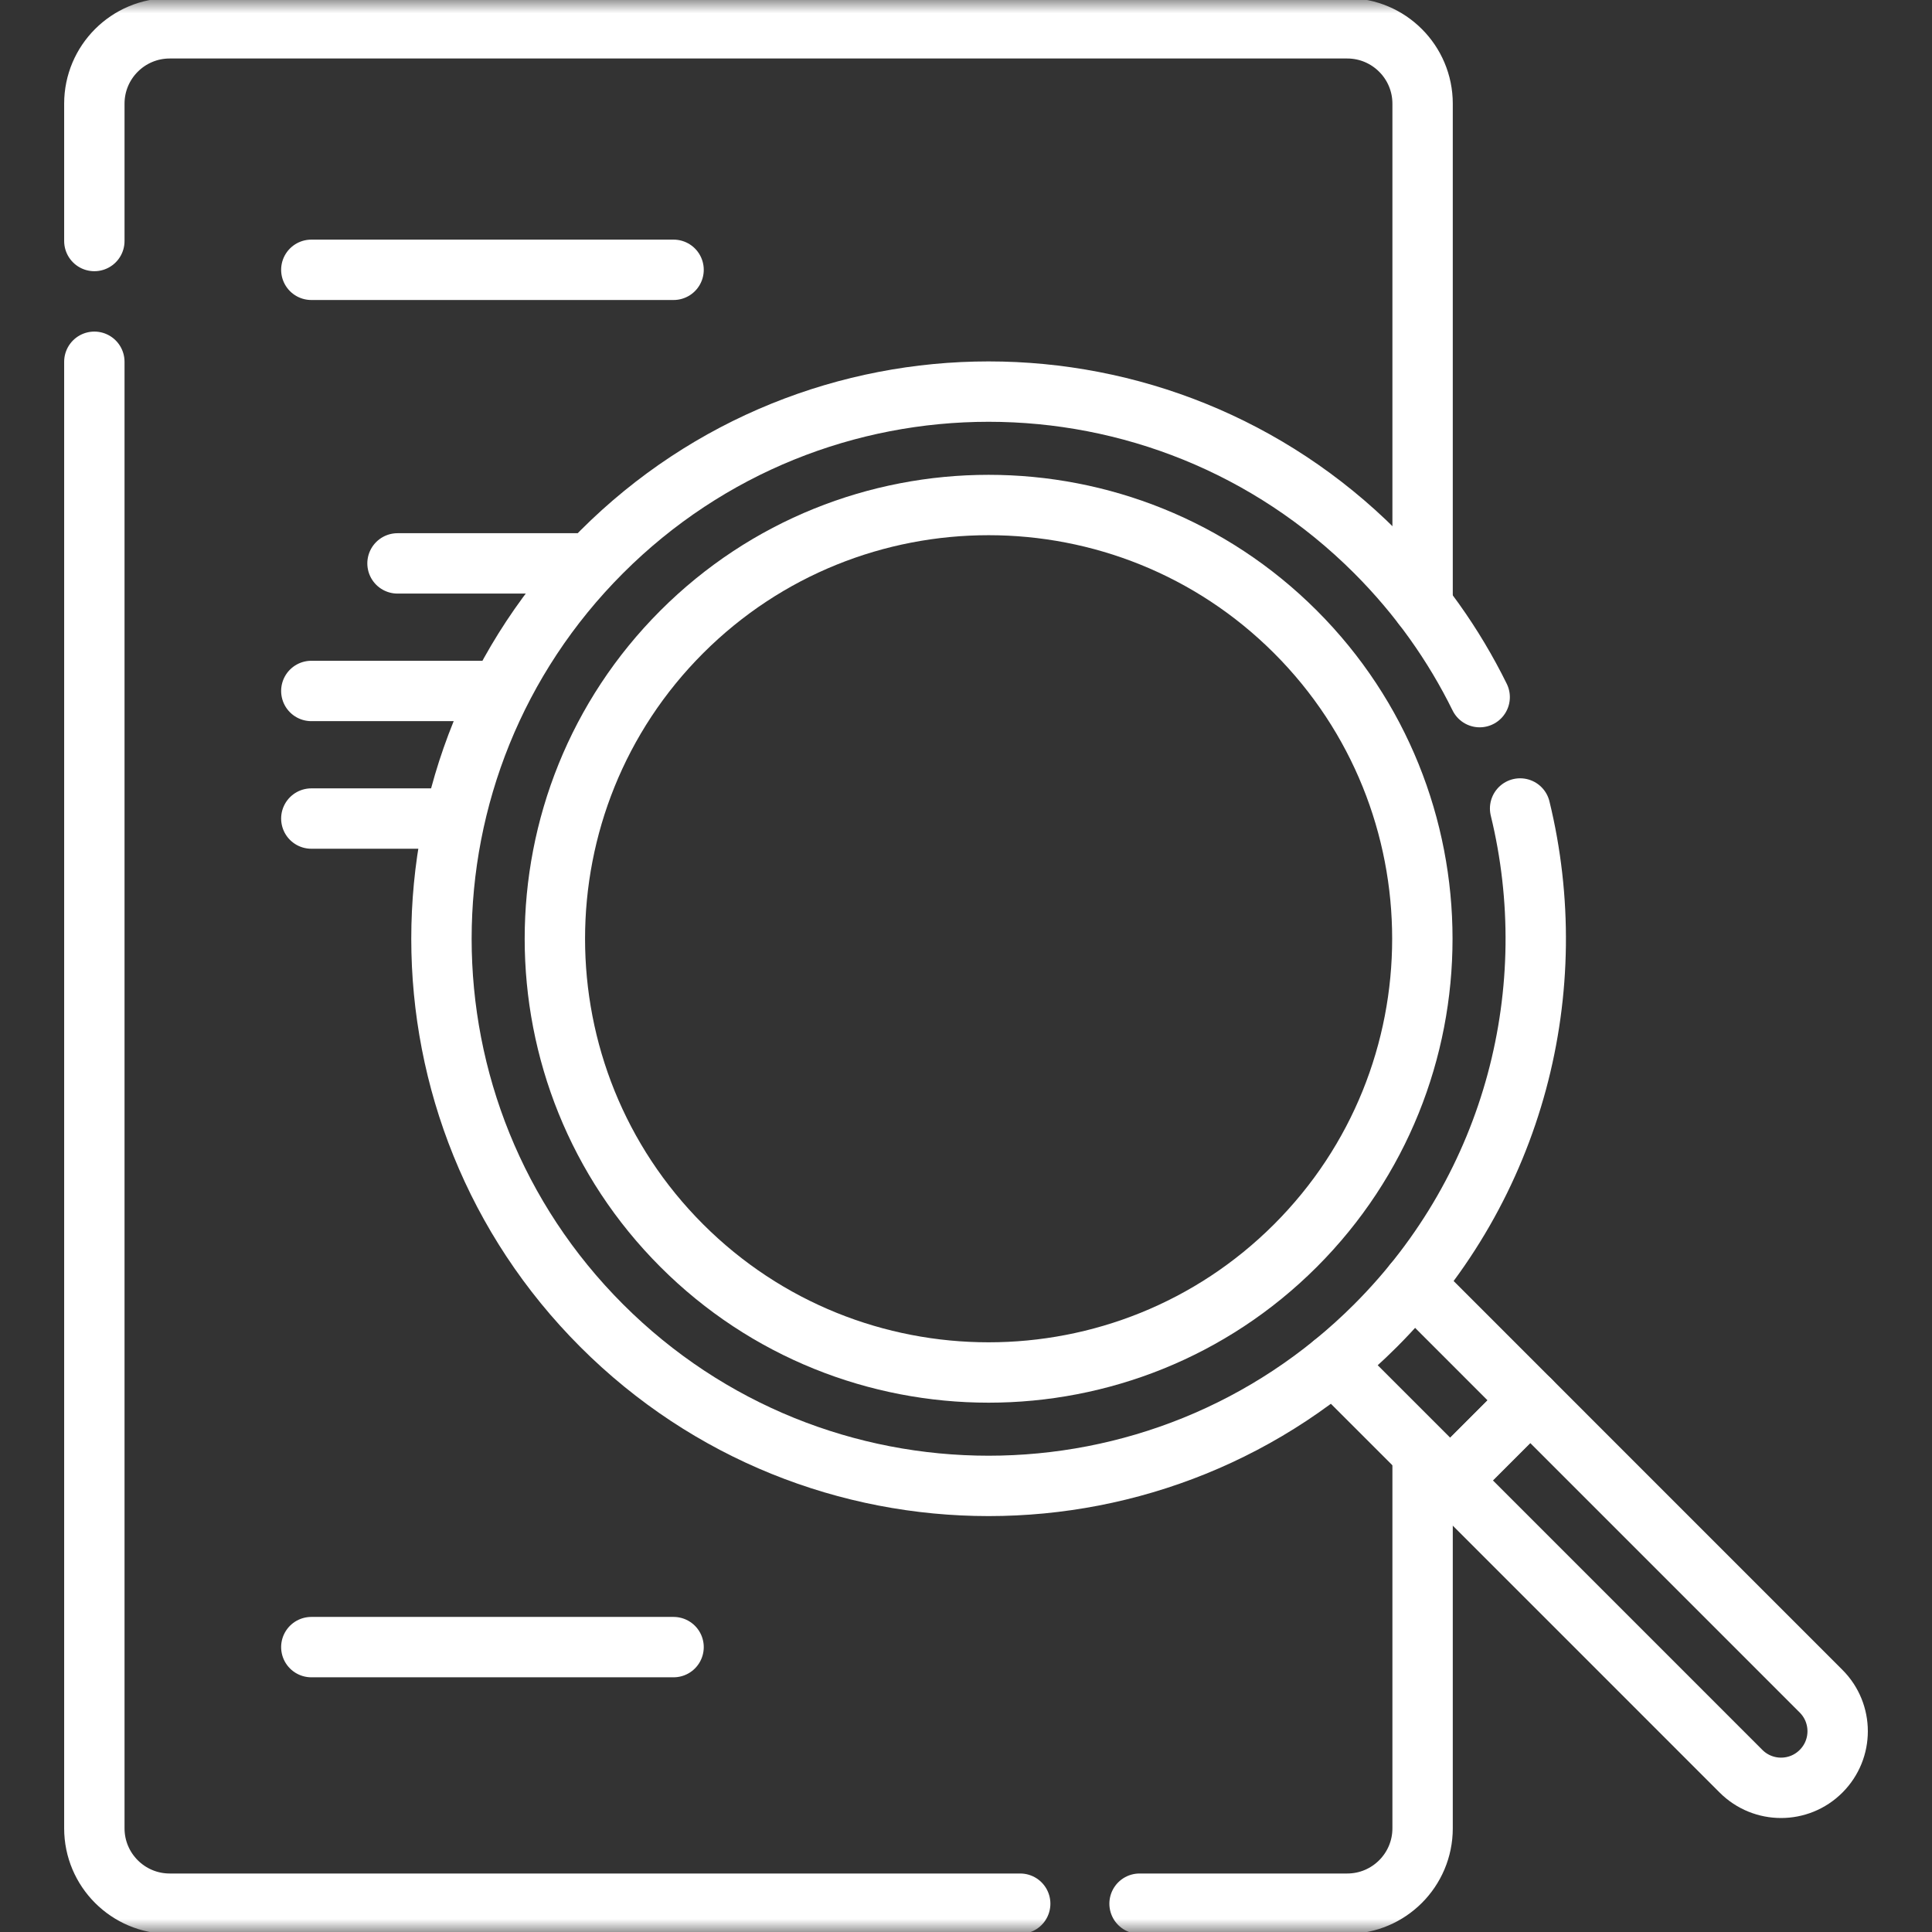
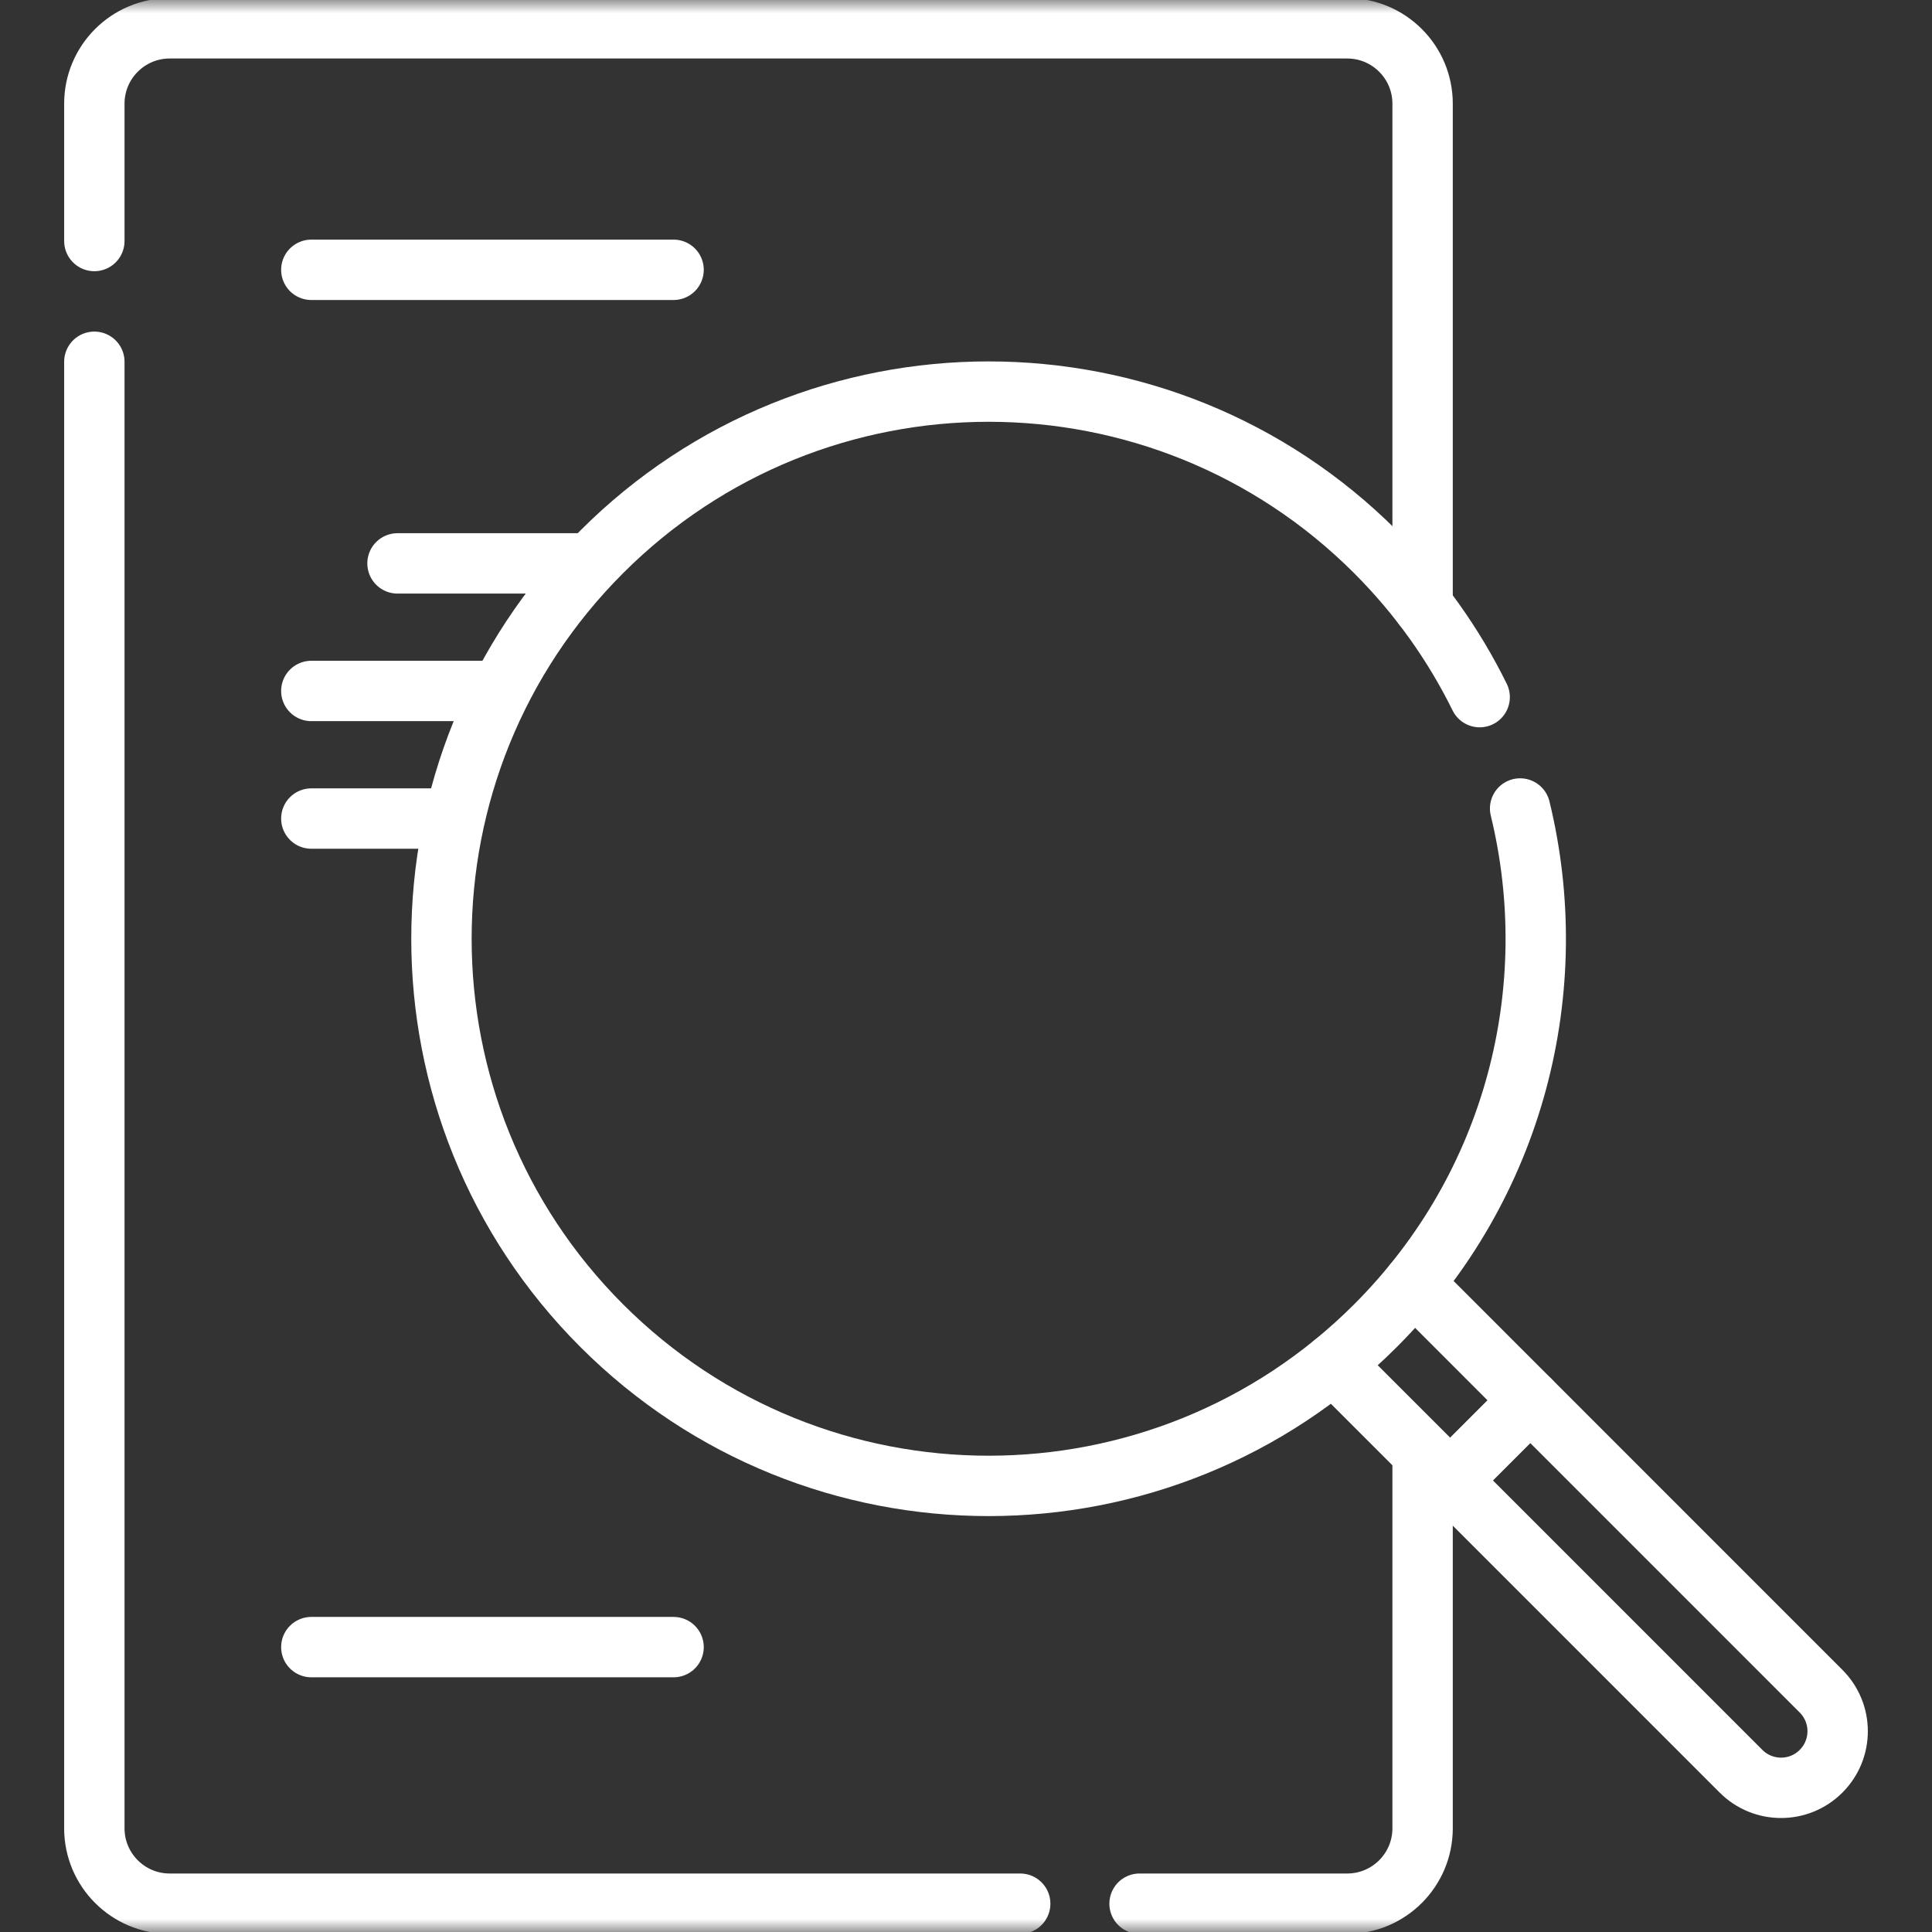
<svg xmlns="http://www.w3.org/2000/svg" width="72" height="72" viewBox="0 0 72 72" fill="none">
  <rect x="0" y="0" width="72" height="72" fill="#333333" stroke="none" />
  <mask id="mask0_247_283" style="mask-type:luminance" maskUnits="userSpaceOnUse" x="0" y="0" width="72" height="72">
    <path d="M0 7.62939e-06H72V72H0V7.62939e-06Z" fill="white" />
  </mask>
  <g mask="url(#mask0_247_283)">
    <path d="M3.516 8.982V3.864C3.516 2.313 4.774 1.055 6.325 1.055H50.206C51.757 1.055 53.016 2.313 53.016 3.864V22.562" stroke="white" stroke-width="2.25" stroke-miterlimit="10" stroke-linecap="round" stroke-linejoin="round" />
    <path d="M38.02 70.945H6.325C4.774 70.945 3.516 69.687 3.516 68.136V13.482" stroke="white" stroke-width="2.25" stroke-miterlimit="10" stroke-linecap="round" stroke-linejoin="round" />
    <path d="M53.016 54.238V68.136C53.016 69.687 51.757 70.945 50.206 70.945H42.468" stroke="white" stroke-width="2.25" stroke-miterlimit="10" stroke-linecap="round" stroke-linejoin="round" />
    <path d="M14.814 20.996H21.824" stroke="white" stroke-width="2.25" stroke-miterlimit="10" stroke-linecap="round" stroke-linejoin="round" />
    <path d="M11.602 25.75H18.132" stroke="white" stroke-width="2.25" stroke-miterlimit="10" stroke-linecap="round" stroke-linejoin="round" />
    <path d="M11.602 30.505H16.811" stroke="white" stroke-width="2.25" stroke-miterlimit="10" stroke-linecap="round" stroke-linejoin="round" />
    <path d="M11.602 10.055H25.102" stroke="white" stroke-width="2.25" stroke-miterlimit="10" stroke-linecap="round" stroke-linejoin="round" />
    <path d="M11.602 61.383H25.102" stroke="white" stroke-width="2.25" stroke-miterlimit="10" stroke-linecap="round" stroke-linejoin="round" />
    <path d="M49.693 50.819L53.016 54.141L54.045 55.17L57.028 52.187L53.016 48.174L52.677 47.835" stroke="white" stroke-width="2.25" stroke-miterlimit="10" stroke-linecap="round" stroke-linejoin="round" />
    <path d="M67.866 66.009C67.043 66.833 65.707 66.833 64.883 66.009L54.045 55.17L57.028 52.187L67.866 63.026C68.69 63.85 68.69 65.185 67.866 66.009Z" stroke="white" stroke-width="2.25" stroke-miterlimit="10" stroke-linecap="round" stroke-linejoin="round" />
    <path d="M56.65 30.13C58.283 36.821 56.486 44.177 51.261 49.403C43.298 57.366 30.387 57.366 22.424 49.403C14.461 41.44 14.461 28.529 22.424 20.566C30.387 12.603 43.298 12.603 51.261 20.566C52.887 22.193 54.181 24.026 55.143 25.98" stroke="white" stroke-width="2.25" stroke-miterlimit="10" stroke-linecap="round" stroke-linejoin="round" />
-     <path d="M48.278 46.42C41.972 52.725 31.712 52.725 25.407 46.42C19.102 40.115 19.102 29.855 25.407 23.549C31.712 17.244 41.972 17.244 48.278 23.549C54.583 29.855 54.583 40.115 48.278 46.42Z" stroke="white" stroke-width="2.25" stroke-miterlimit="10" stroke-linecap="round" stroke-linejoin="round" />
  </g>
</svg>